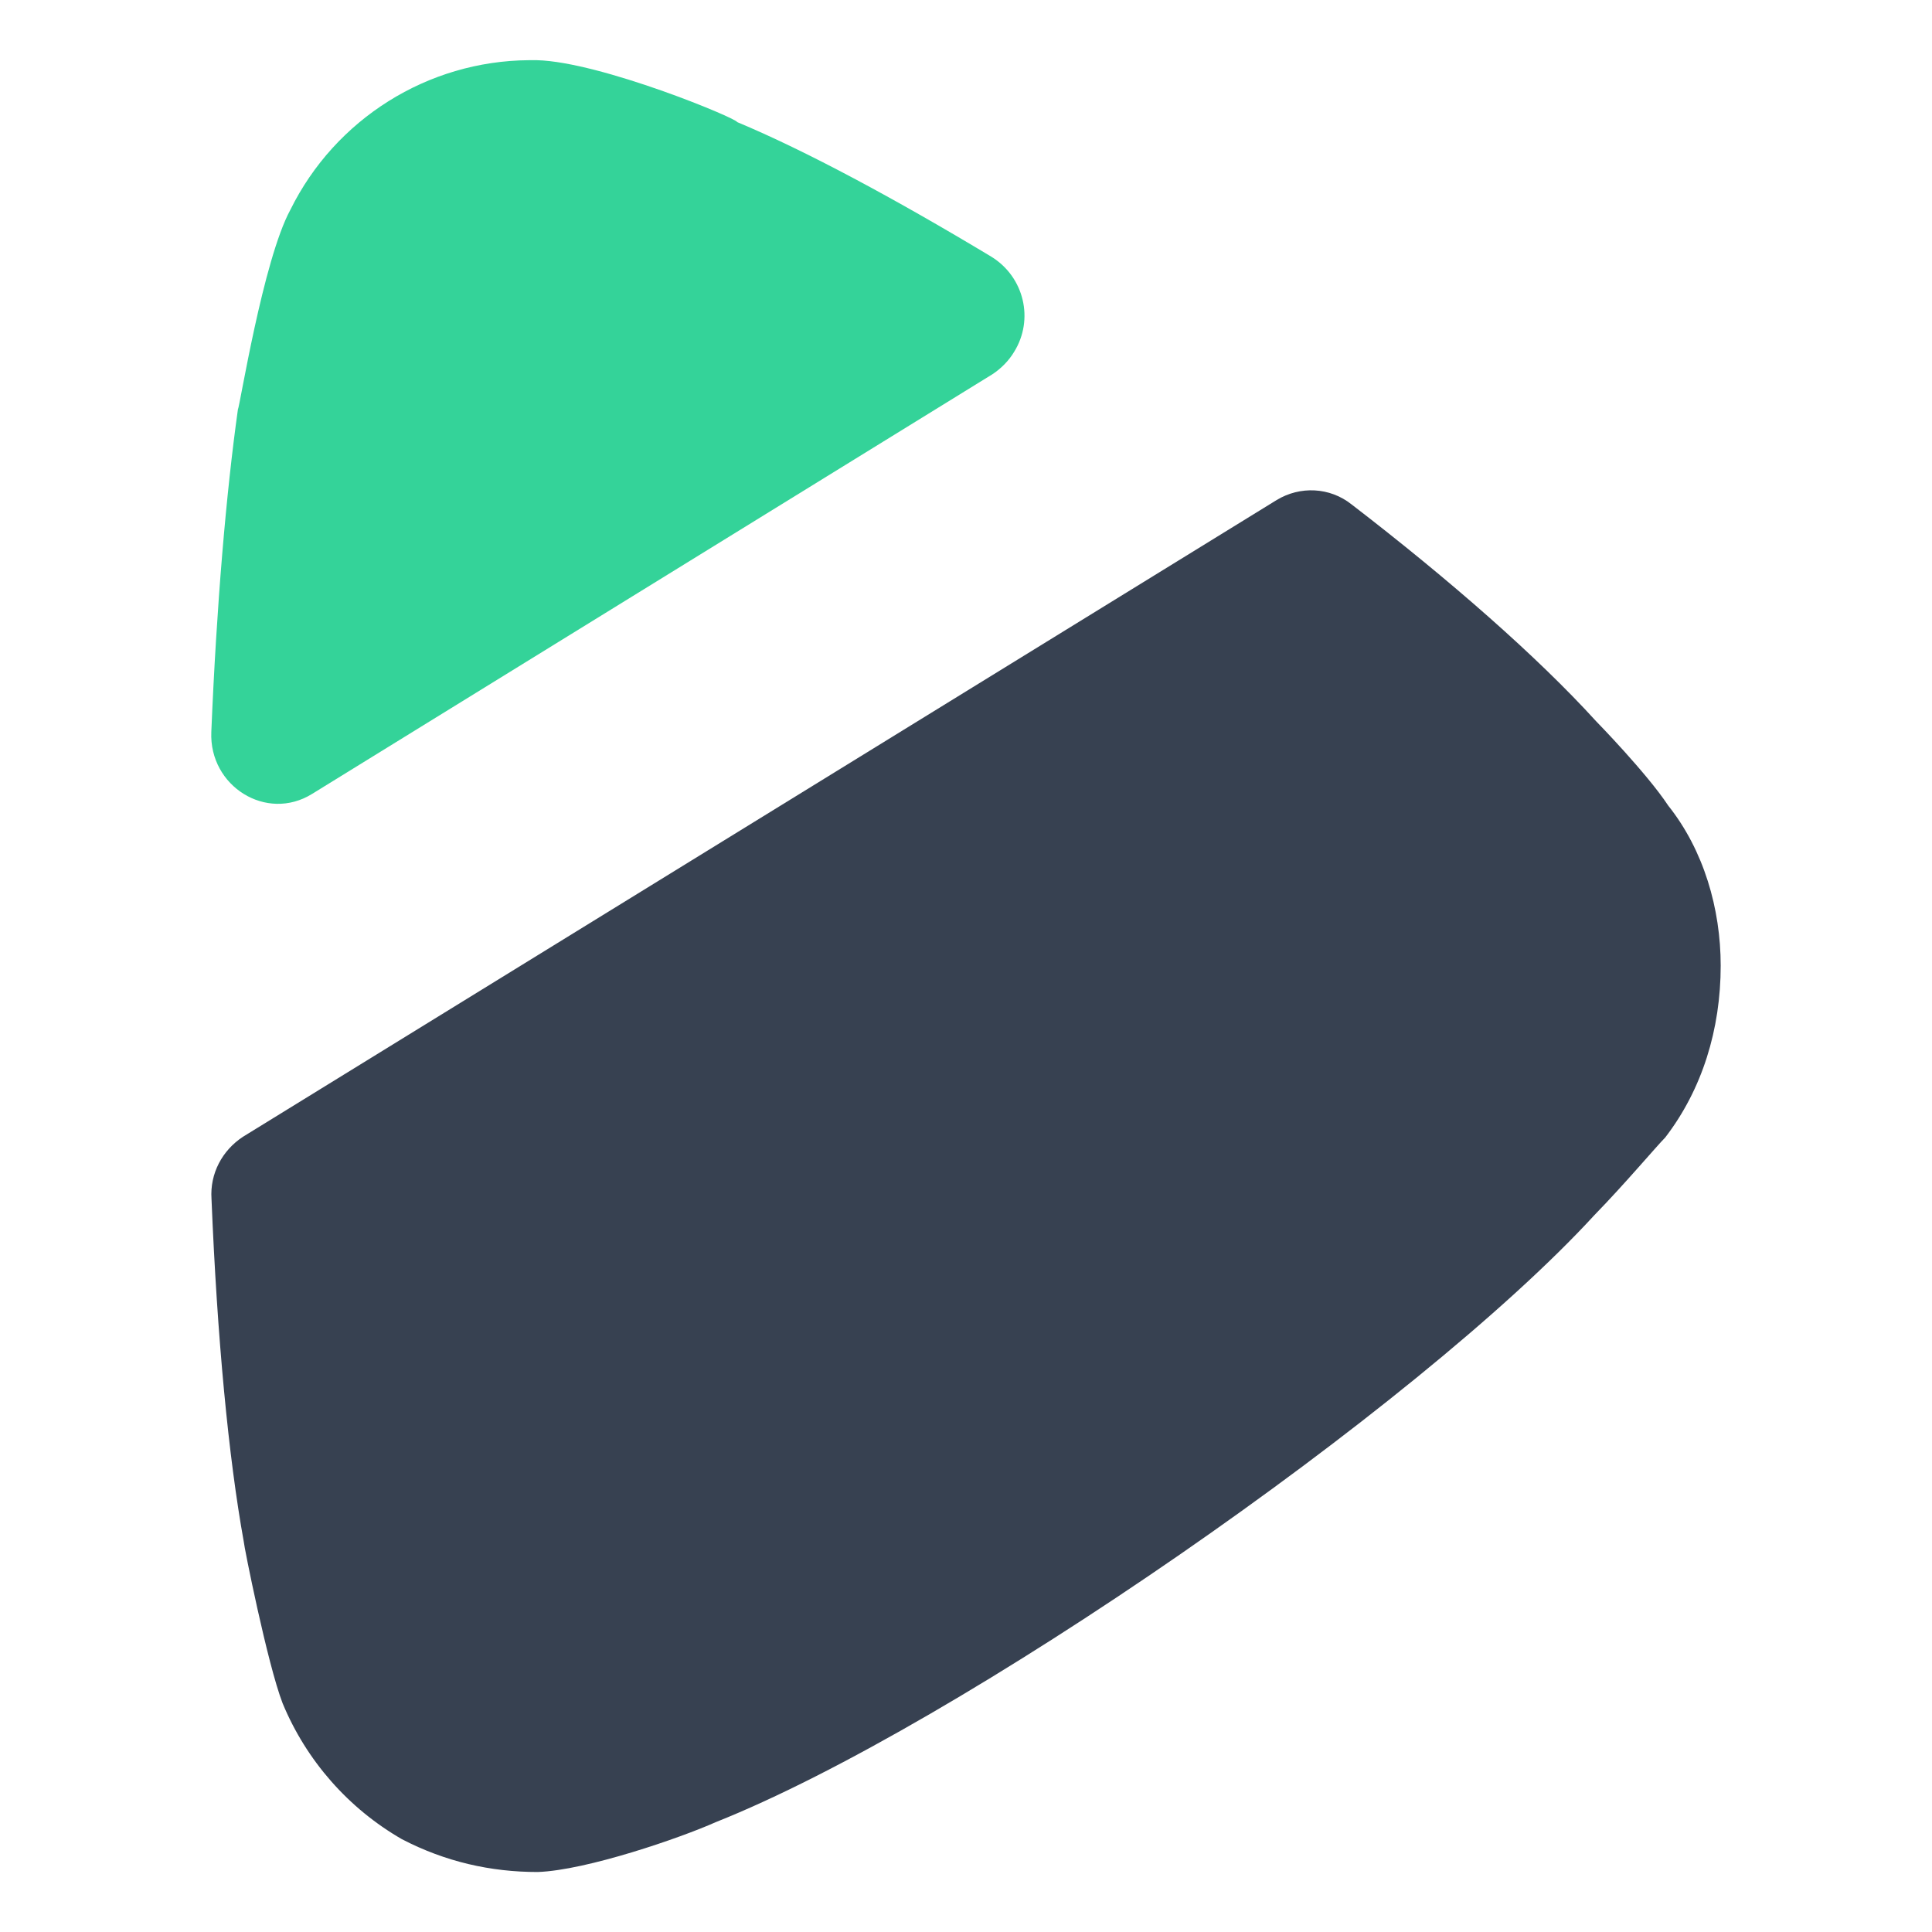
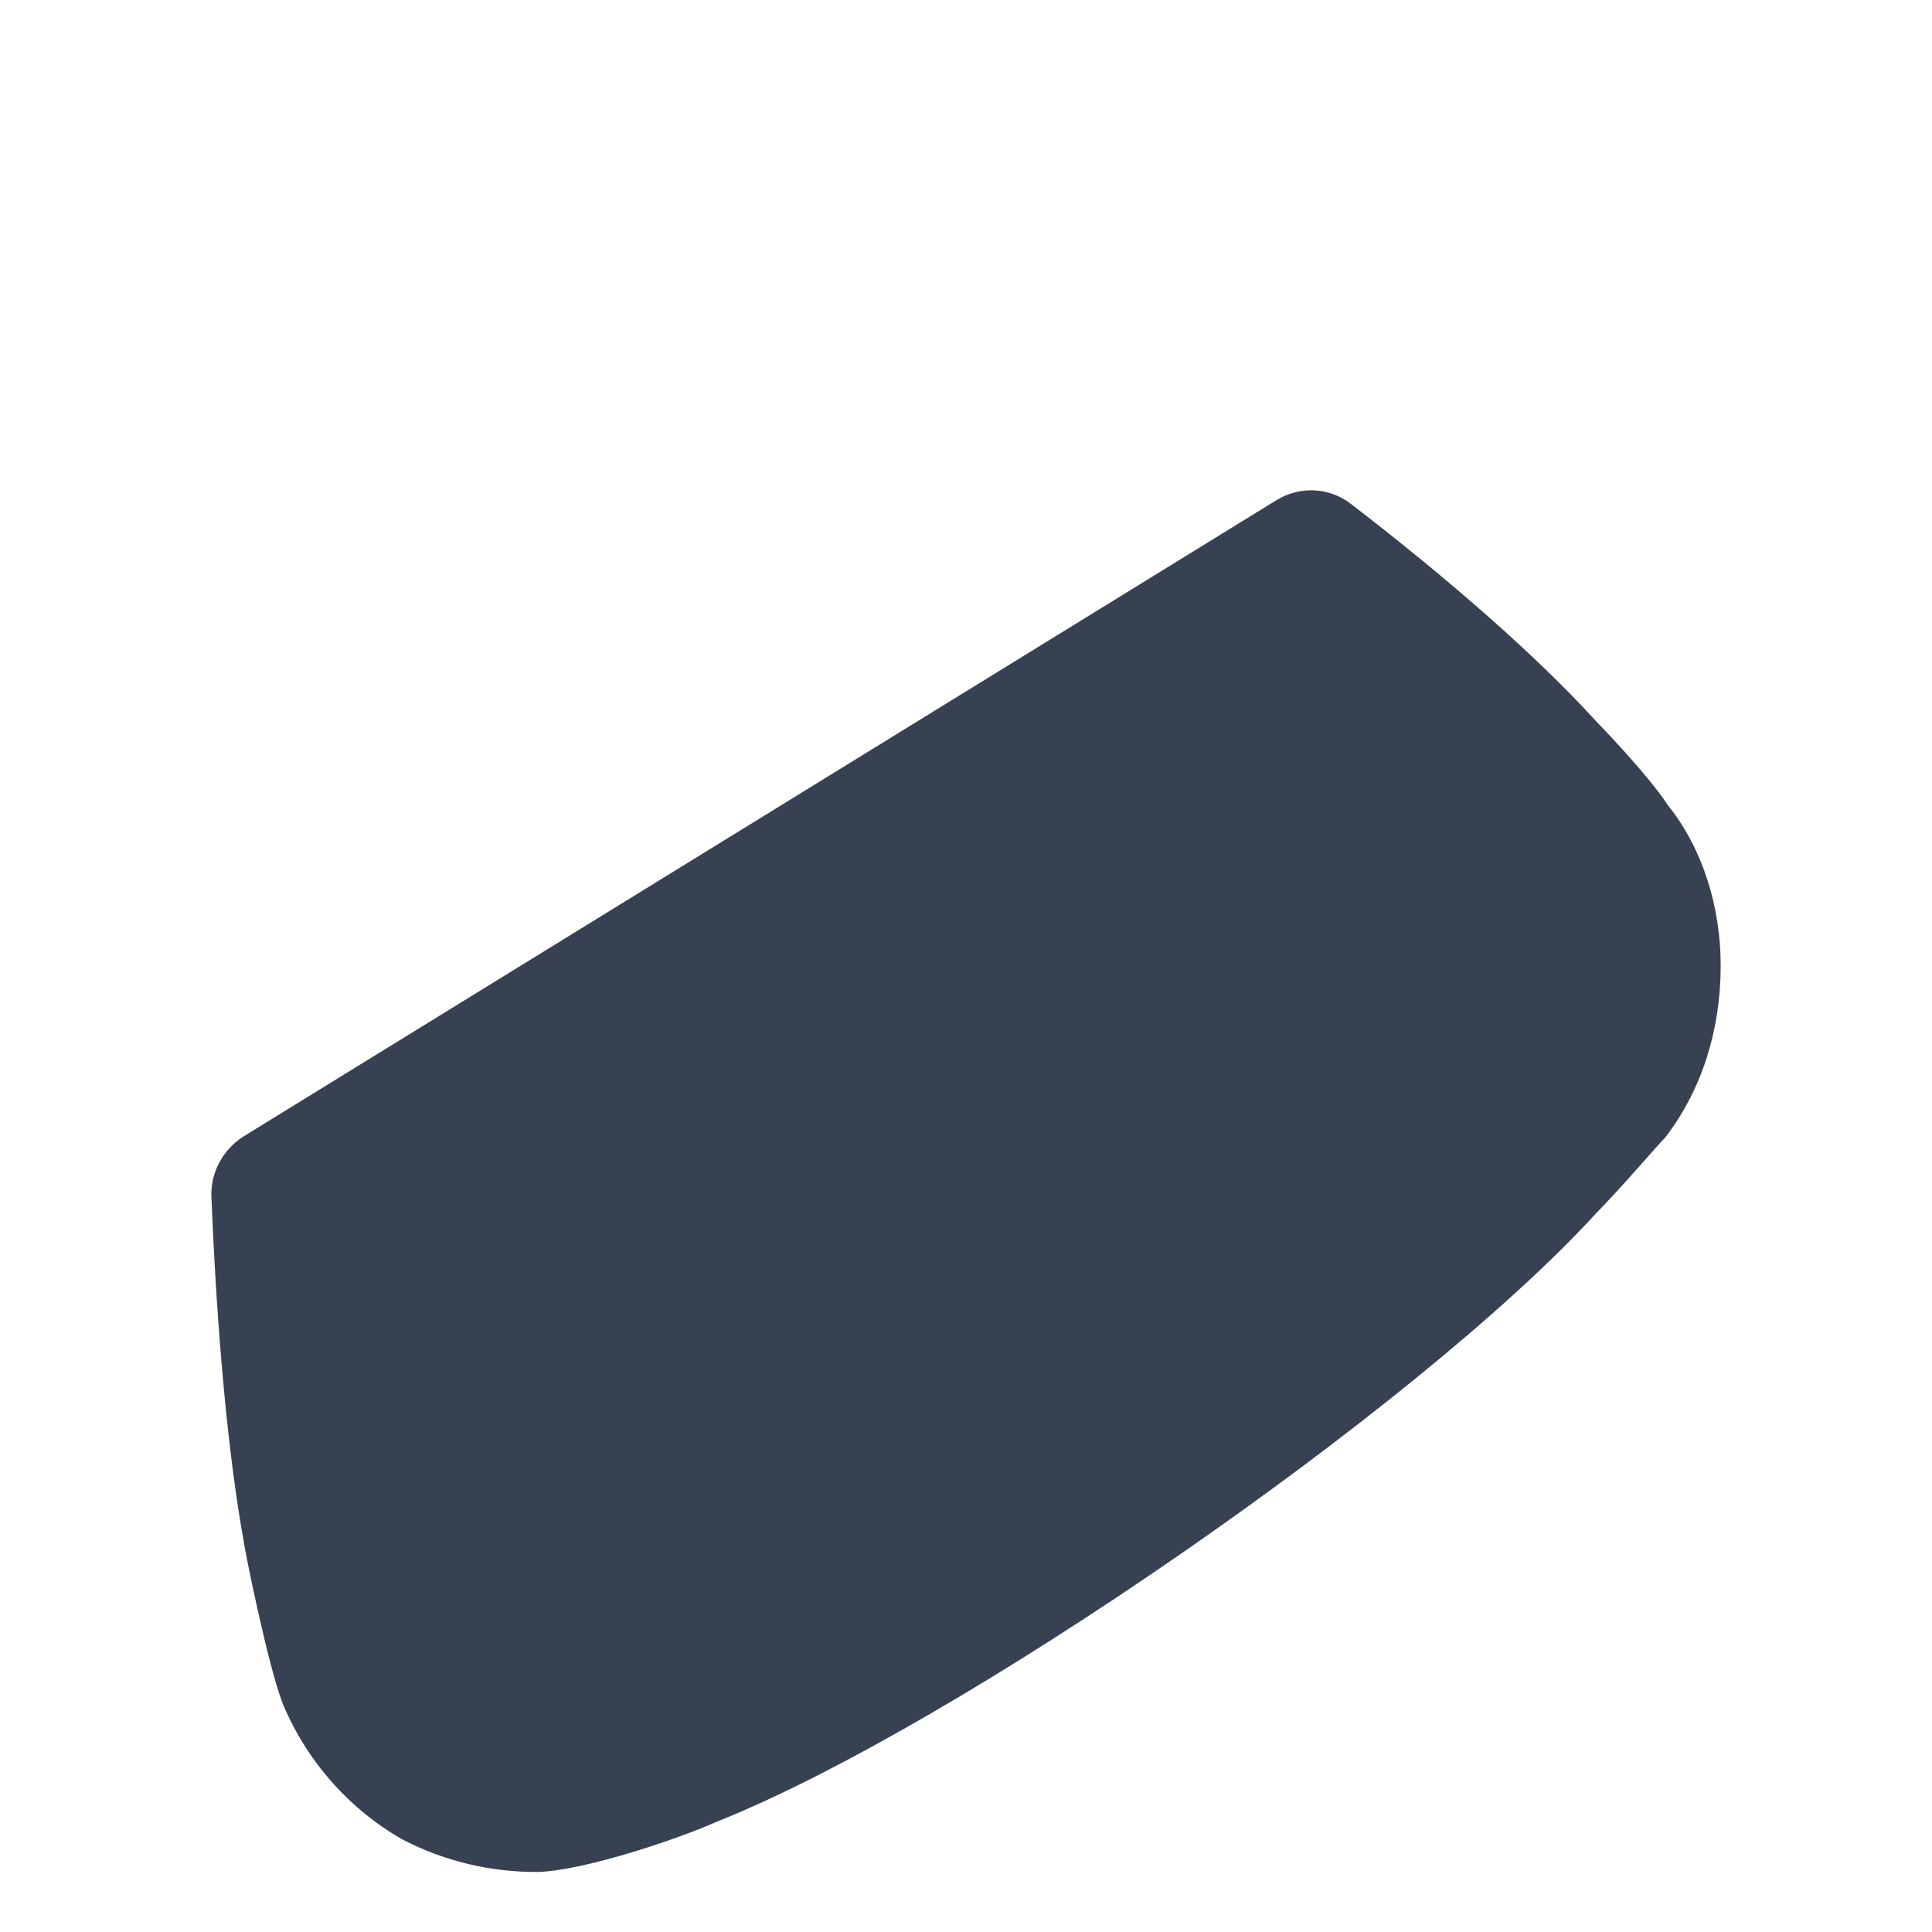
<svg xmlns="http://www.w3.org/2000/svg" version="1.1" id="图层_1" x="0px" y="0px" viewBox="0 0 1024 1024" style="enable-background:new 0 0 1024 1024;" xml:space="preserve">
  <style type="text/css">
	.st0{fill:#374151;}
	.st1{fill:#34D399;enable-background:new    ;}
</style>
  <g>
    <path class="st0" d="M128.8,602.5L676.7,265c12.4-7.5,28.1-6.8,39.6,2.3c51.9,39.9,98.6,80.8,129.6,114.9c0,0,26.8,27.4,38.3,44.8   c18.8,23.6,27.8,54.6,27.8,84.8c0,33.8-9.8,65.6-29.4,91.1c-4.5,4.5-21.4,24.6-37.5,41.1c-93.6,102-337.5,270.8-465.8,321.8   c-18.6,8.3-68.4,25.5-94.3,26.4c-24.9,0-48.9-5.4-72-17.4c-28.3-16.3-50.6-41.6-63.2-72c-8.1-21-20.6-83.8-20.6-85.7   c-8.1-44.8-14.1-108-17.1-181.7C111.2,622,117.8,609.7,128.8,602.5L128.8,602.5z" />
-     <path class="st1" d="M165.4,420.8c-24.2,15-54.6-4.1-53.4-32.8c2.8-67.5,7.9-126.8,14.1-171c0.9-0.9,13.3-79.1,27.8-105.8   c23.8-48.2,72.8-78.9,126.4-79.3h4.3c33.9,0.9,106.1,30.9,106.1,32.8c36.4,15.2,83.8,40.7,134.8,71.4c17.3,10.7,22.7,33.2,12,50.4   c-2.8,4.7-6.9,8.8-11.4,11.8L165.4,420.8z" />
  </g>
</svg>